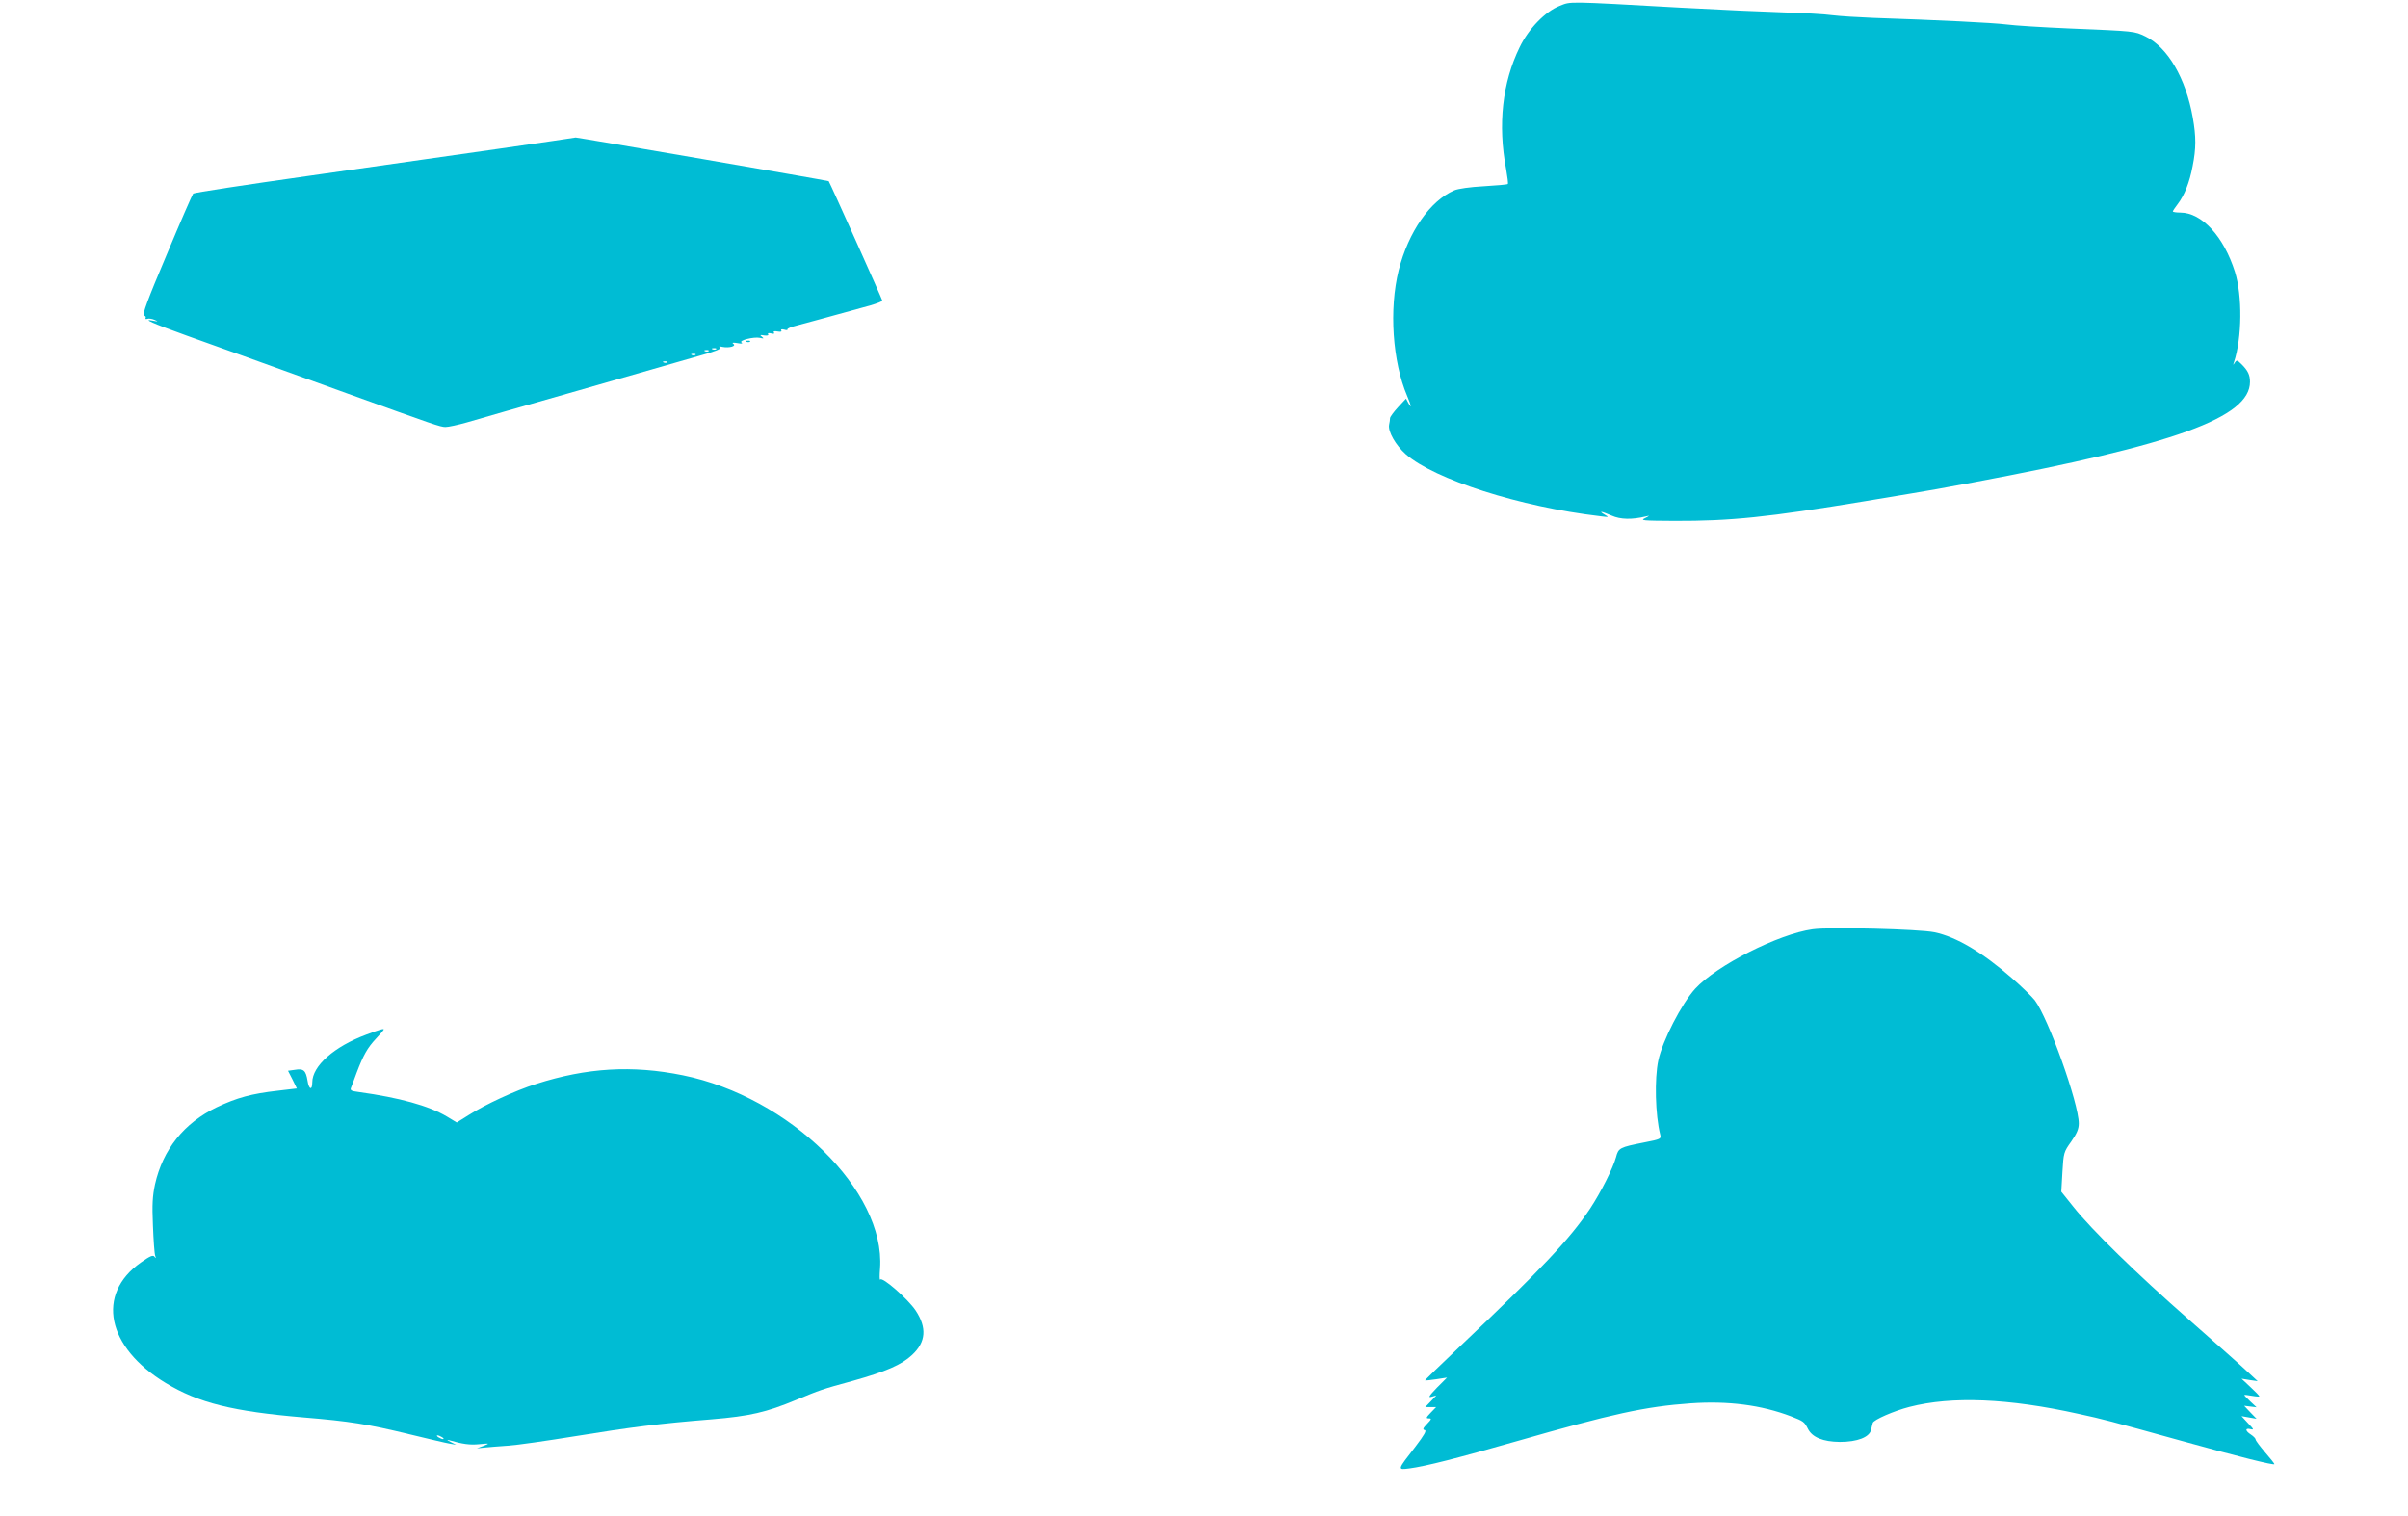
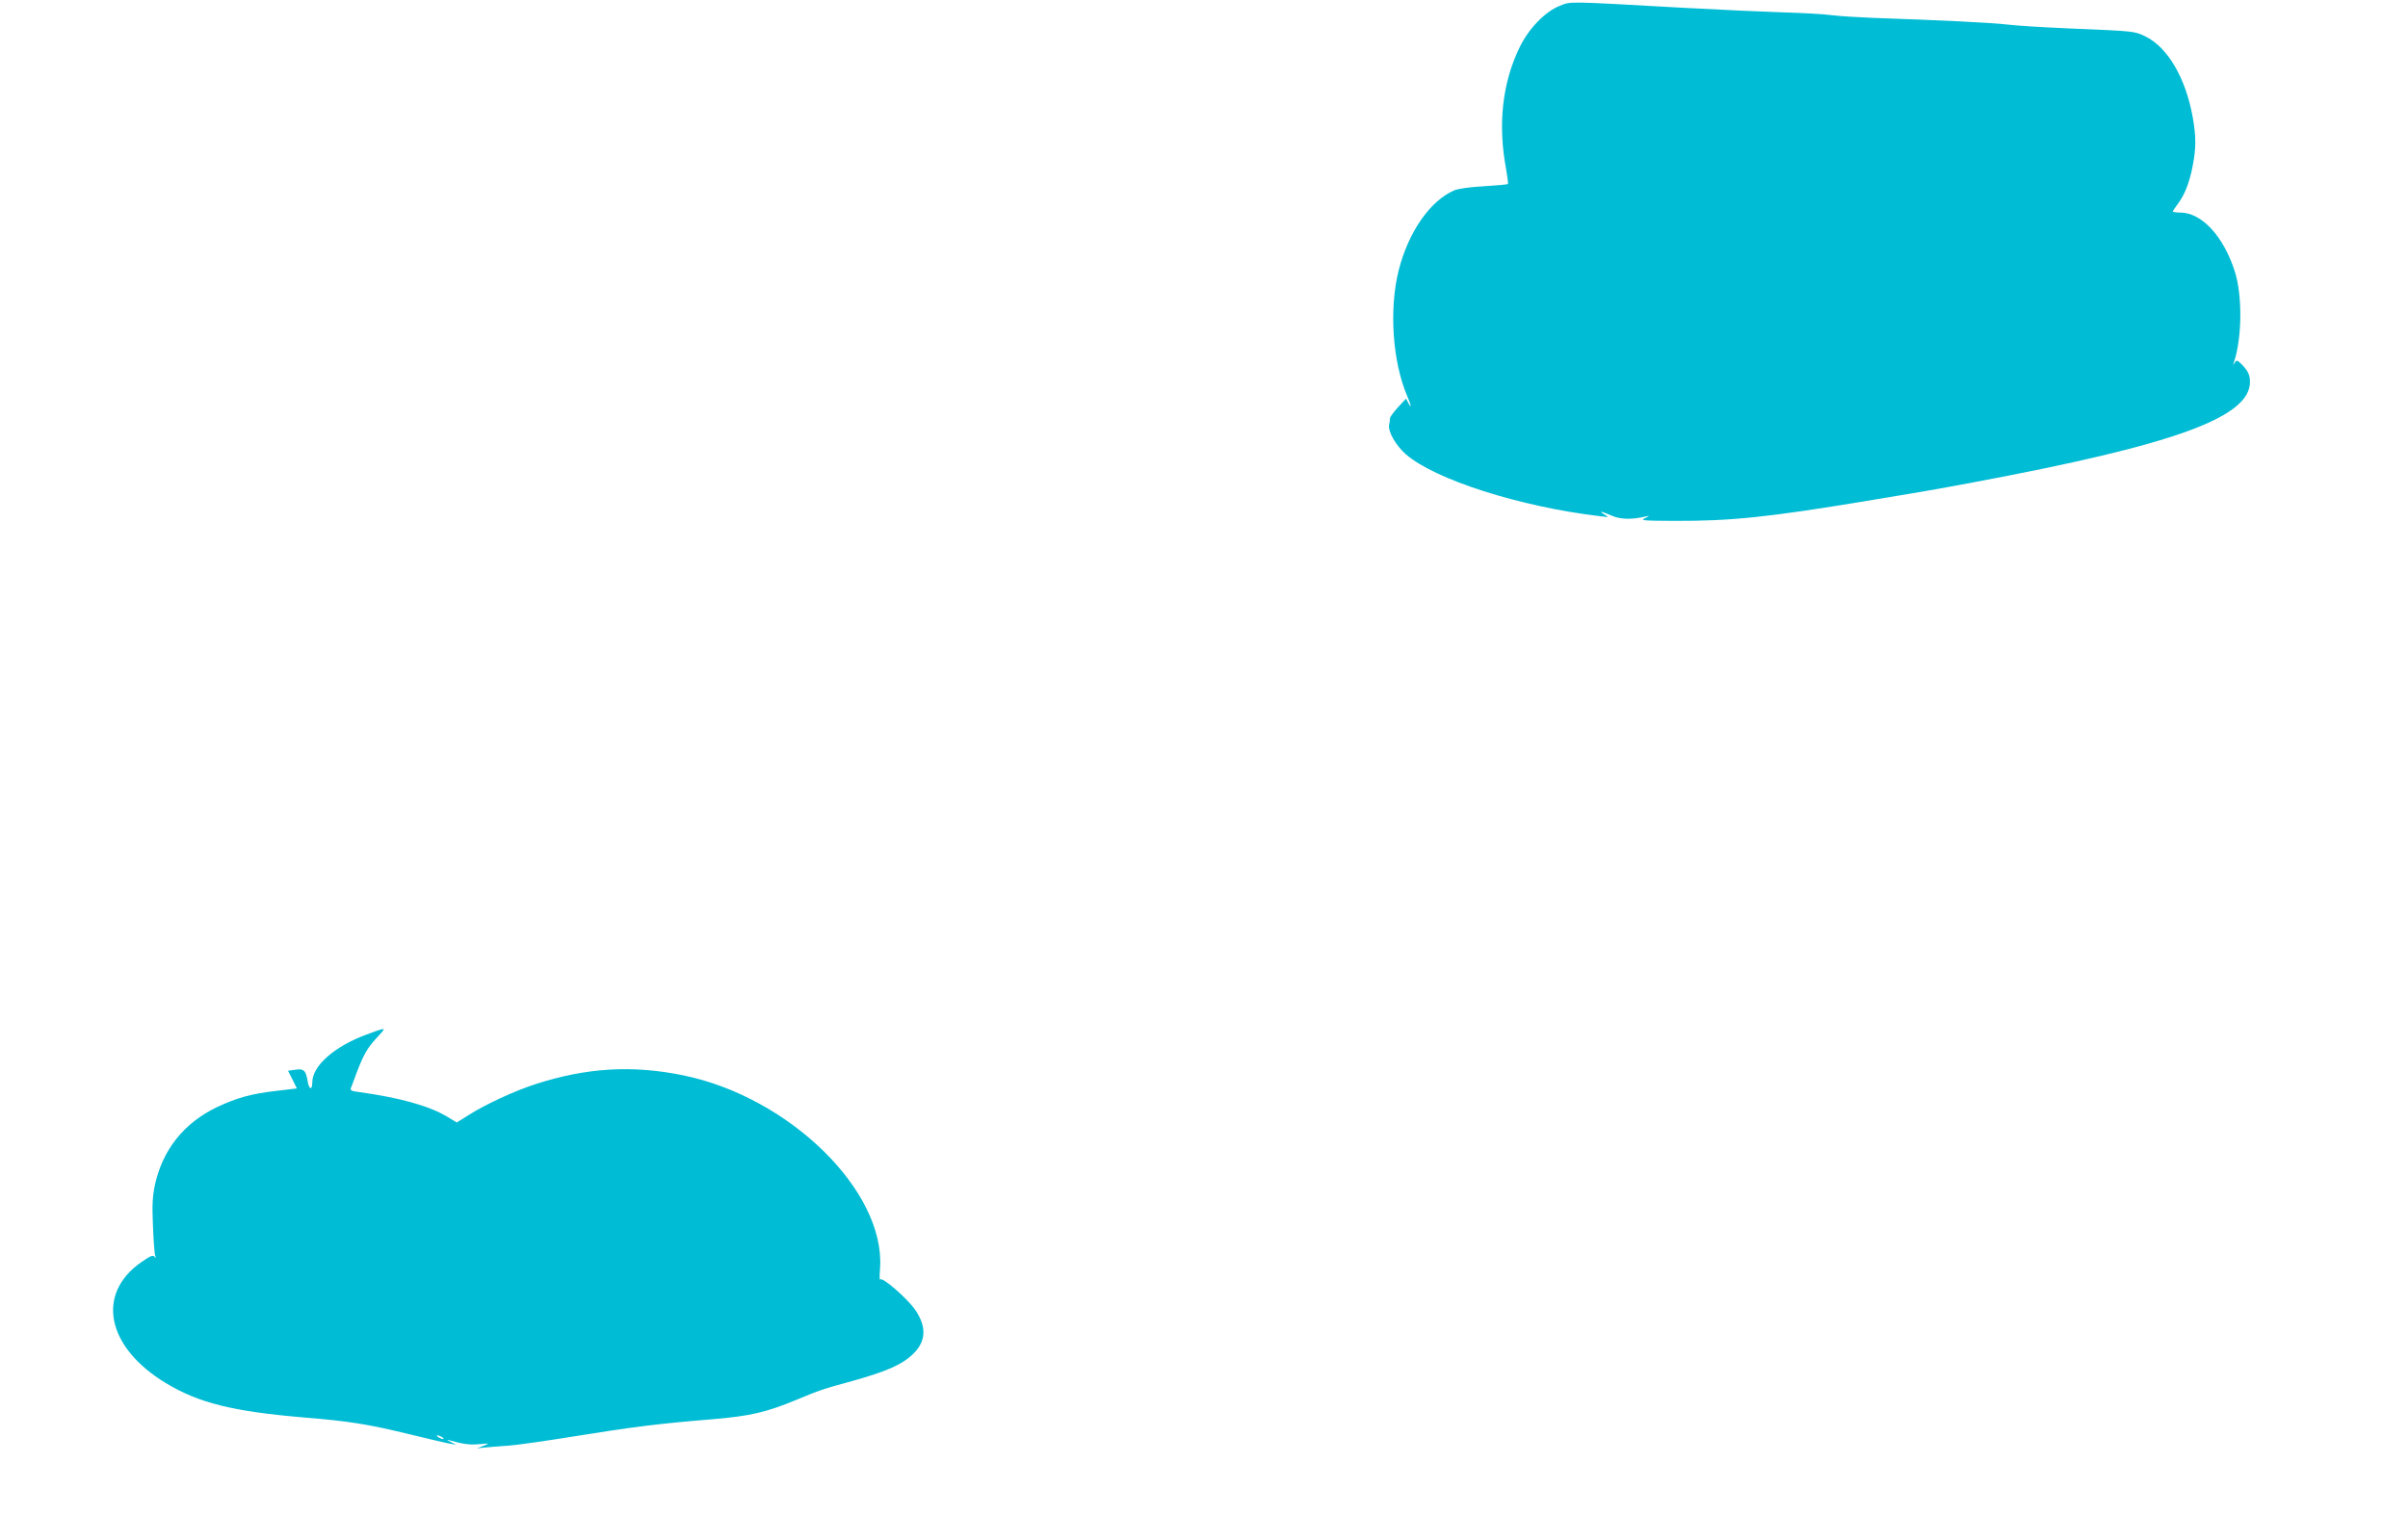
<svg xmlns="http://www.w3.org/2000/svg" version="1.0" width="1280pt" height="806pt" viewBox="0 0 1280 806" preserveAspectRatio="xMidYMid meet">
  <g transform="translate(0,806) scale(0.1,-0.1)" fill="#00bcd4" stroke="none">
-     <path d="M8291 8029 c-77 -30 -166 -122 -213 -220 -92 -188 -117 -411 -72 -648 7 -41 12 -77 9 -79 -2 -3 -60 -8 -127 -12 -74 -4 -137 -13 -158 -22 -129 -56 -243 -221 -295 -424 -52 -208 -33 -486 45 -669 22 -52 26 -72 6 -37 l-12 23 -42 -45 c-23 -25 -42 -51 -43 -58 0 -7 -2 -23 -5 -36 -7 -36 35 -109 89 -157 154 -134 606 -279 1032 -329 48 -6 49 -6 25 8 -36 22 -19 19 37 -5 47 -21 108 -22 183 -4 21 5 20 4 -5 -9 -28 -13 -15 -14 155 -15 300 -1 495 19 1015 105 182 30 353 59 380 64 28 5 113 21 190 35 1075 201 1475 346 1475 535 0 37 -11 60 -45 94 -23 23 -26 23 -36 8 -9 -15 -10 -14 -4 3 43 129 45 353 5 480 -59 187 -176 315 -290 315 -22 0 -40 3 -40 6 0 3 11 20 25 38 37 48 64 117 80 202 19 95 19 158 1 259 -37 209 -133 373 -251 431 -61 29 -52 28 -410 43 -137 6 -286 15 -330 21 -73 9 -353 23 -710 35 -77 3 -174 9 -215 14 -41 6 -156 12 -255 15 -99 3 -344 14 -545 25 -623 35 -588 34 -649 10z" />
-     <path d="M2650 7269 c-223 -32 -677 -97 -1010 -144 -333 -47 -608 -89 -613 -94 -4 -4 -68 -150 -141 -325 -102 -241 -131 -319 -120 -323 8 -3 11 -9 8 -14 -3 -5 1 -6 9 -4 7 3 24 1 38 -5 22 -10 22 -10 -6 -5 -65 13 -3 -14 180 -80 181 -64 317 -114 855 -308 457 -165 491 -177 518 -177 15 0 66 11 112 24 47 14 312 90 590 169 278 80 565 162 638 183 92 25 129 40 120 46 -9 7 -5 8 12 4 36 -7 76 4 58 16 -9 7 -1 8 22 4 21 -4 30 -3 22 3 -18 11 65 32 98 25 21 -5 22 -4 10 6 -12 9 -10 11 12 7 17 -2 25 0 21 6 -4 6 2 8 15 5 14 -4 20 -2 16 4 -5 7 2 9 19 6 16 -3 24 -1 20 5 -4 6 2 8 15 5 12 -4 20 -3 18 1 -3 4 18 13 47 20 46 12 210 57 395 108 34 10 62 21 62 25 0 6 -278 626 -285 635 -2 3 -1338 233 -1345 232 -3 -1 -187 -28 -410 -60z m1157 -1065 c-3 -3 -12 -4 -19 -1 -8 3 -5 6 6 6 11 1 17 -2 13 -5z m-40 -10 c-3 -3 -12 -4 -19 -1 -8 3 -5 6 6 6 11 1 17 -2 13 -5z m-70 -20 c-3 -3 -12 -4 -19 -1 -8 3 -5 6 6 6 11 1 17 -2 13 -5z m-150 -40 c-3 -3 -12 -4 -19 -1 -8 3 -5 6 6 6 11 1 17 -2 13 -5z" />
-     <path d="M3968 6243 c7 -3 16 -2 19 1 4 3 -2 6 -13 5 -11 0 -14 -3 -6 -6z" />
-     <path d="M9635 3120 c-181 -25 -510 -192 -624 -316 -72 -79 -174 -277 -196 -381 -21 -97 -16 -291 10 -394 6 -23 3 -25 -85 -42 -131 -26 -137 -29 -150 -79 -16 -58 -80 -185 -137 -272 -109 -163 -258 -321 -690 -731 -104 -99 -189 -181 -188 -183 1 -1 28 1 59 6 l58 9 -54 -54 c-43 -45 -48 -54 -28 -48 l25 7 -29 -31 -30 -31 29 0 29 0 -29 -30 c-25 -26 -26 -30 -10 -30 16 0 15 -4 -9 -29 -22 -23 -25 -30 -13 -33 12 -2 -2 -26 -49 -88 -98 -126 -97 -124 -33 -116 90 12 250 53 579 147 495 142 675 182 917 199 199 14 375 -9 533 -69 67 -26 71 -29 90 -66 23 -46 81 -69 170 -70 93 0 157 25 166 64 3 14 7 31 9 37 5 17 113 64 195 85 225 58 525 46 899 -37 134 -29 156 -35 546 -143 306 -85 495 -132 495 -124 0 3 -22 31 -50 63 -27 32 -50 62 -50 68 0 5 -11 17 -25 26 -31 20 -32 36 -2 29 19 -5 18 -1 -13 31 l-35 38 40 -7 40 -7 -33 34 -33 35 33 -4 33 -4 -32 30 c-18 17 -33 32 -33 35 0 2 18 0 40 -4 22 -4 40 -5 40 -3 0 3 -21 25 -47 49 l-48 45 43 -7 43 -6 -53 49 c-29 28 -168 151 -308 274 -284 249 -523 483 -619 604 l-64 80 6 104 c6 103 7 107 47 163 30 43 40 67 40 96 0 107 -162 560 -234 655 -15 19 -69 72 -122 118 -157 137 -295 219 -411 243 -81 17 -558 29 -648 16z" />
+     <path d="M8291 8029 c-77 -30 -166 -122 -213 -220 -92 -188 -117 -411 -72 -648 7 -41 12 -77 9 -79 -2 -3 -60 -8 -127 -12 -74 -4 -137 -13 -158 -22 -129 -56 -243 -221 -295 -424 -52 -208 -33 -486 45 -669 22 -52 26 -72 6 -37 l-12 23 -42 -45 c-23 -25 -42 -51 -43 -58 0 -7 -2 -23 -5 -36 -7 -36 35 -109 89 -157 154 -134 606 -279 1032 -329 48 -6 49 -6 25 8 -36 22 -19 19 37 -5 47 -21 108 -22 183 -4 21 5 20 4 -5 -9 -28 -13 -15 -14 155 -15 300 -1 495 19 1015 105 182 30 353 59 380 64 28 5 113 21 190 35 1075 201 1475 346 1475 535 0 37 -11 60 -45 94 -23 23 -26 23 -36 8 -9 -15 -10 -14 -4 3 43 129 45 353 5 480 -59 187 -176 315 -290 315 -22 0 -40 3 -40 6 0 3 11 20 25 38 37 48 64 117 80 202 19 95 19 158 1 259 -37 209 -133 373 -251 431 -61 29 -52 28 -410 43 -137 6 -286 15 -330 21 -73 9 -353 23 -710 35 -77 3 -174 9 -215 14 -41 6 -156 12 -255 15 -99 3 -344 14 -545 25 -623 35 -588 34 -649 10" />
    <path d="M1947 2560 c-170 -63 -287 -166 -287 -254 0 -44 -18 -38 -25 8 -9 56 -21 67 -68 59 l-36 -5 24 -47 23 -47 -101 -12 c-141 -16 -217 -37 -325 -88 -174 -84 -286 -224 -328 -410 -13 -62 -16 -106 -11 -218 3 -78 8 -150 12 -161 5 -15 4 -16 -3 -6 -8 11 -22 6 -73 -30 -240 -169 -182 -451 132 -641 175 -106 356 -151 734 -183 242 -20 338 -35 560 -89 99 -24 196 -47 215 -50 l35 -6 -30 15 c-16 8 -22 13 -11 10 77 -22 114 -27 164 -22 56 5 57 5 22 -9 l-35 -13 40 4 c22 2 78 7 125 10 47 3 207 26 355 50 302 49 453 68 727 90 204 17 291 37 452 104 126 52 132 55 301 101 174 49 258 85 314 138 73 68 79 144 18 236 -41 61 -178 181 -188 164 -4 -5 -4 21 -1 60 29 410 -482 911 -1048 1026 -270 55 -512 40 -780 -46 -113 -36 -270 -109 -358 -165 l-64 -40 -53 32 c-96 57 -251 100 -468 130 -40 5 -47 9 -41 23 4 9 17 45 30 80 35 92 57 132 103 181 23 24 41 46 41 48 0 6 -16 2 -93 -27z m403 -2140 c8 -5 11 -10 5 -10 -5 0 -17 5 -25 10 -8 5 -10 10 -5 10 6 0 17 -5 25 -10z" />
  </g>
</svg>